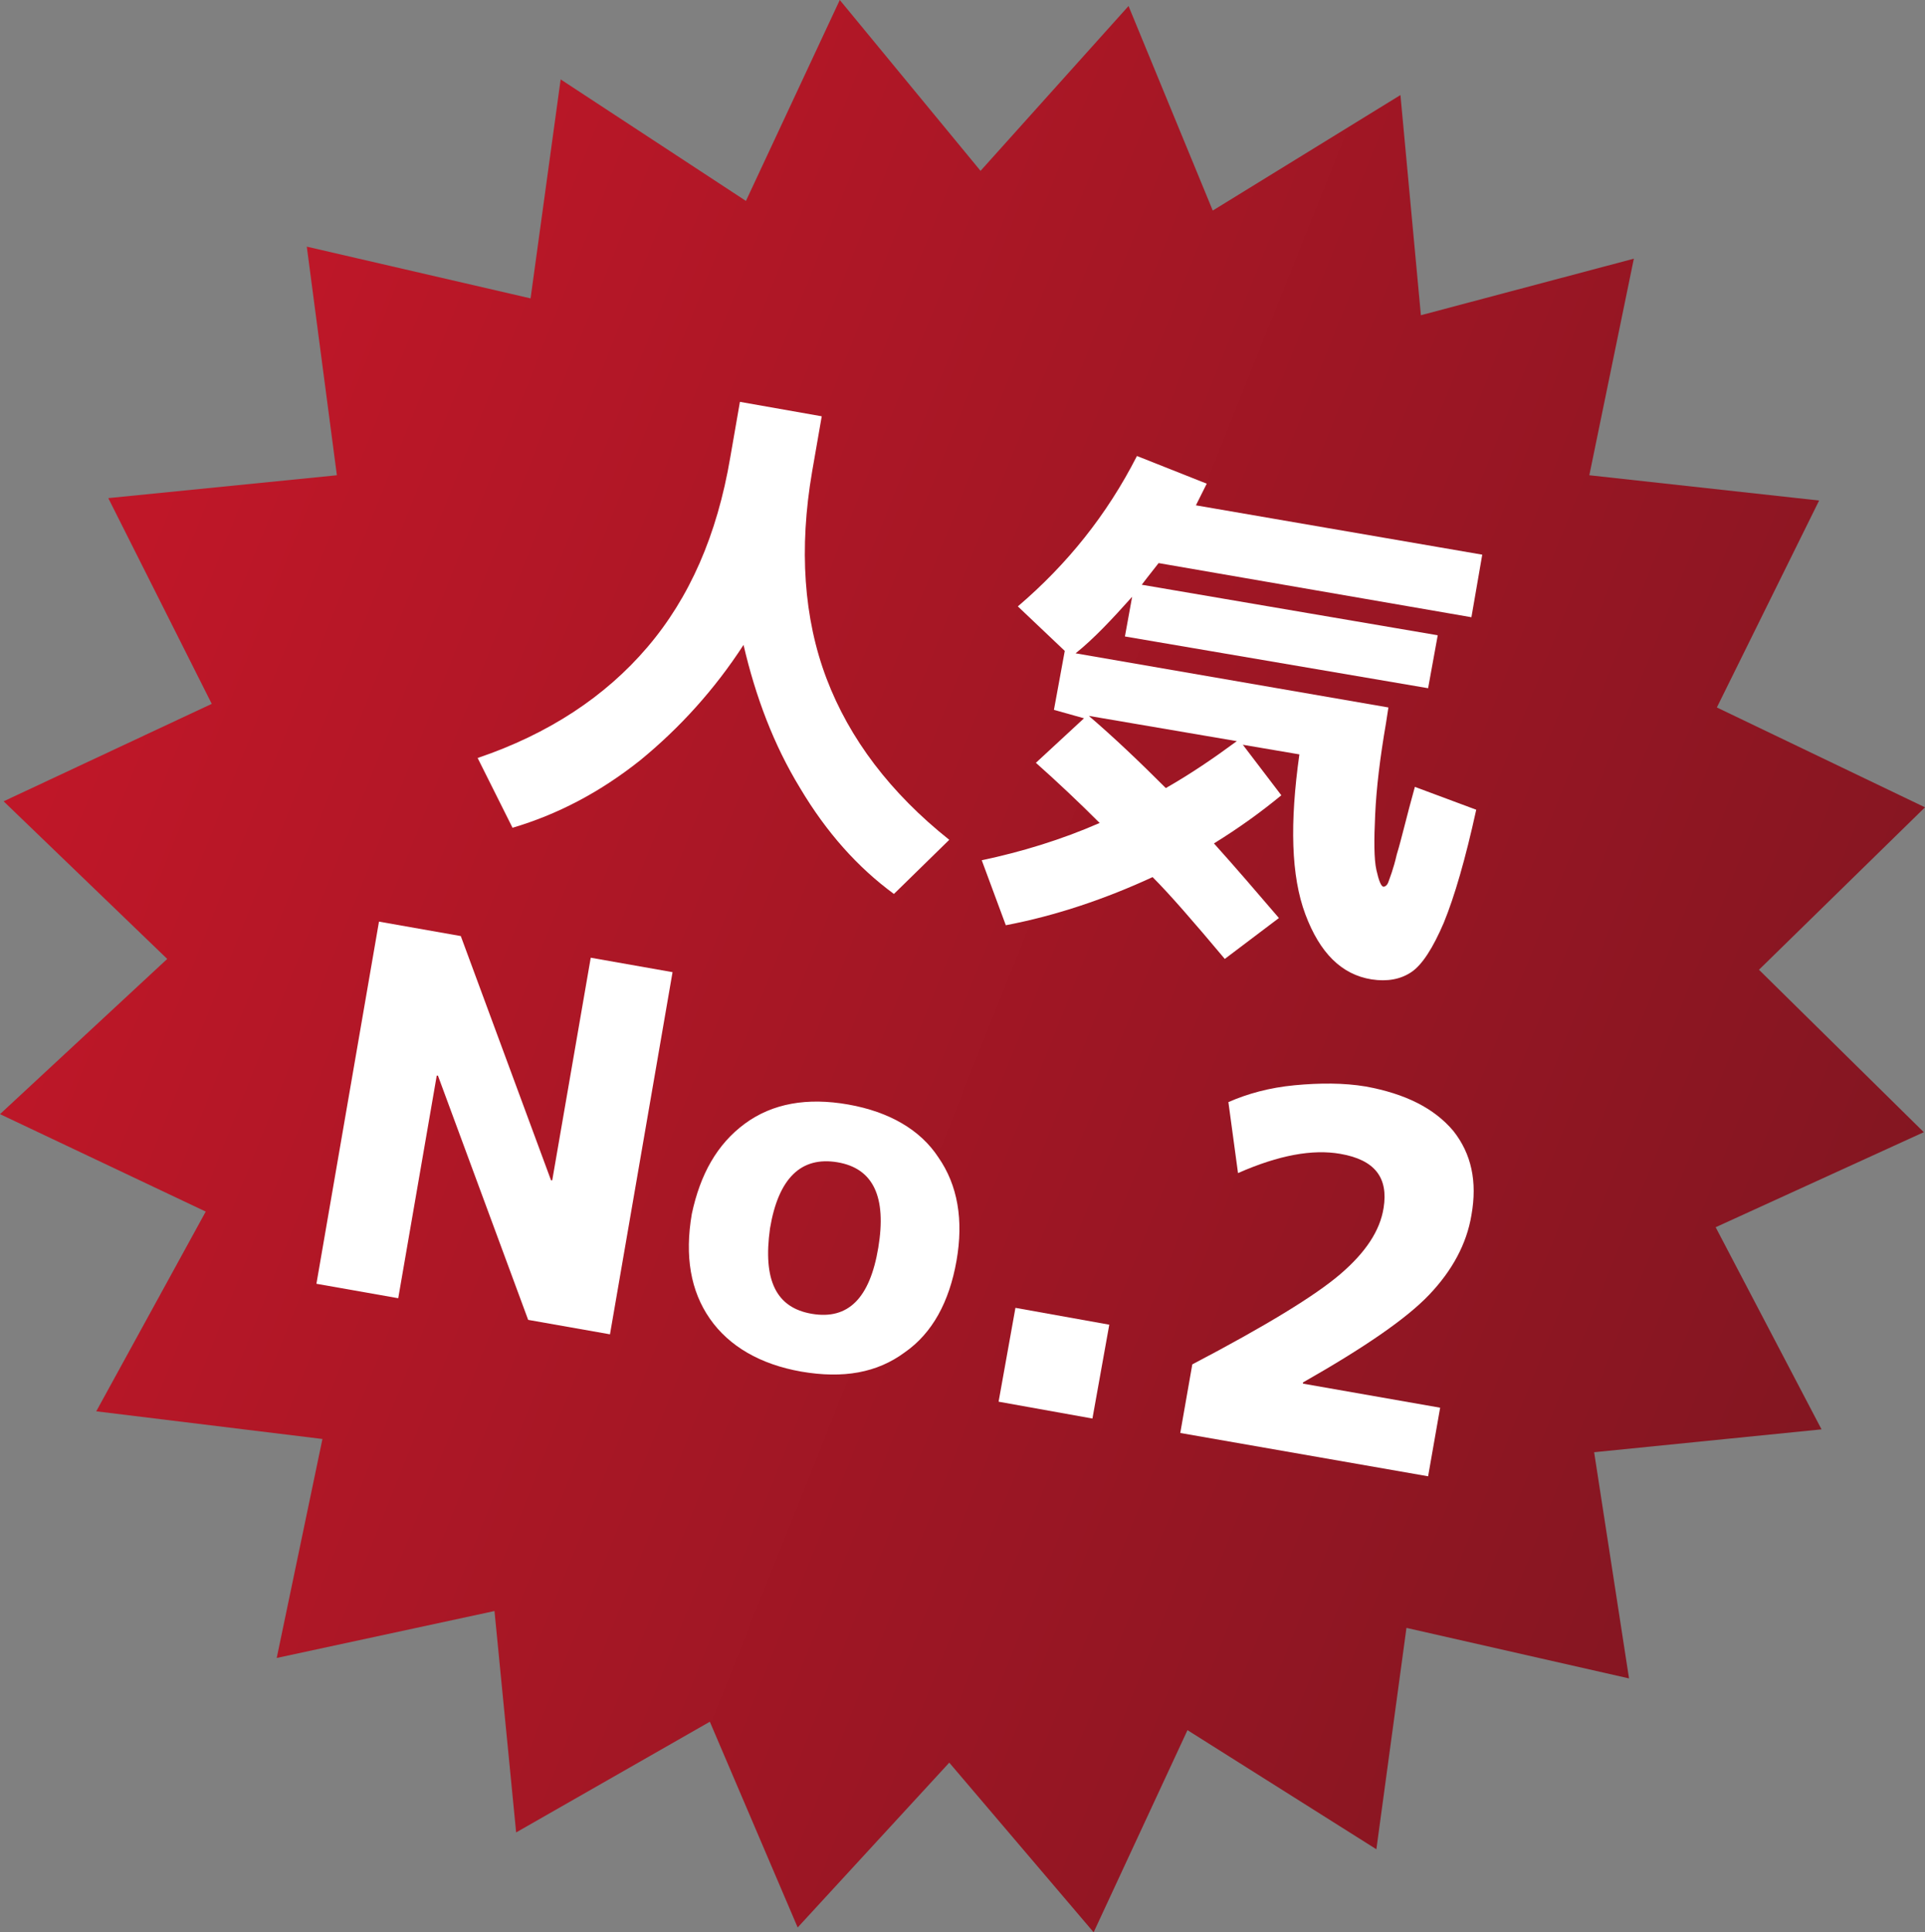
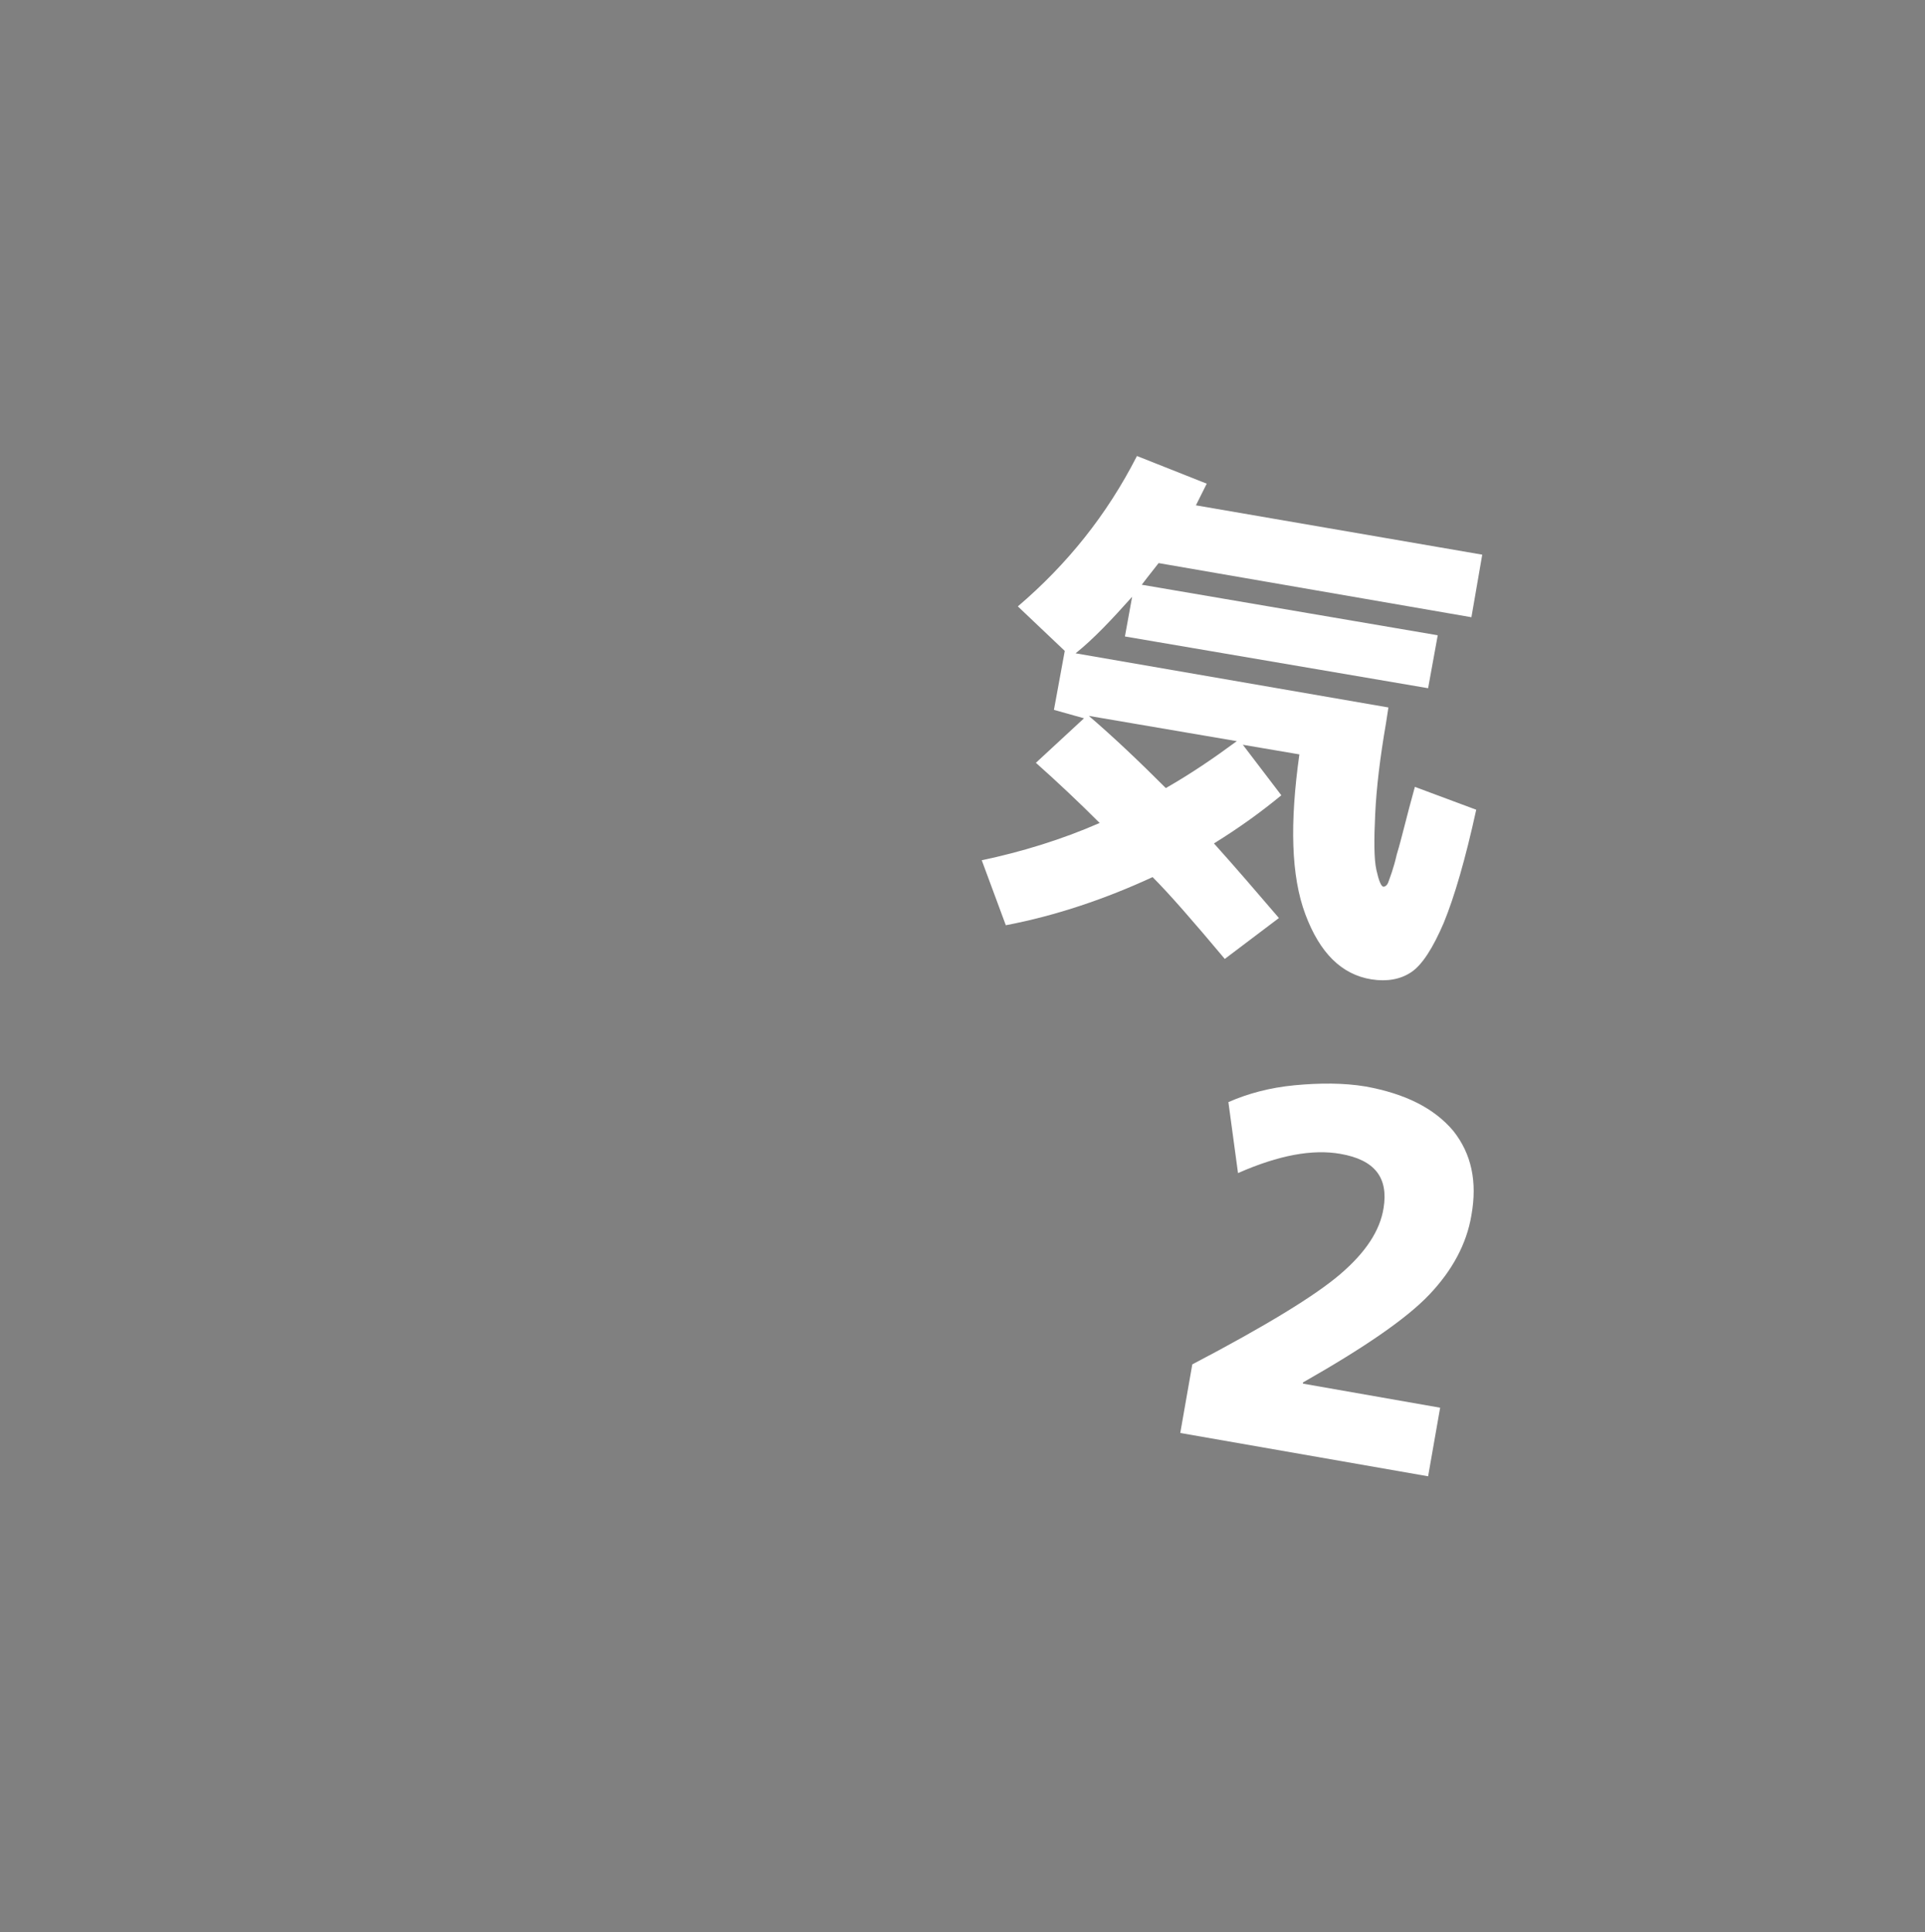
<svg xmlns="http://www.w3.org/2000/svg" version="1.1" id="レイヤー_1" x="0px" y="0px" viewBox="0 0 160 160.6" style="enable-background:new 0 0 160 160.6;" xml:space="preserve">
  <rect x="0" y="0" width="160" height="160.6" fill="#808080" stroke="none" />
  <style type="text/css">
	.st0{fill:url(#SVGID_1_);}
	.st1{fill:#FFFFFF;}
</style>
  <linearGradient id="SVGID_1_" gradientUnits="userSpaceOnUse" x1="62.689" y1="150.447" x2="220.071" y2="116.997" gradientTransform="matrix(0.986 0.17 0.17 -0.986 -78.457 189.471)">
    <stop offset="0" style="stop-color:#BF1728" />
    <stop offset="1" style="stop-color:#821621" />
  </linearGradient>
-   <polygon class="st0" points="159.9,94.1 142.6,102 151.4,118.8 132.5,120.7 135.4,139.5 116.9,135.3 114.4,153.7 98.7,143.8   90.9,160.6 78.9,146.5 66.3,160.2 59,143.1 42.9,152.3 41.1,133.9 23,137.8 26.8,119.6 8,117.3 17.1,100.7 0,92.6 13.9,79.7   0.3,66.6 17.6,58.5 9,41.4 28,39.5 25.5,20.5 44.1,24.8 46.6,6.6 62,16.7 69.8,0 81.5,14.2 93.8,0.5 100.8,17.5 116.4,7.9   118.1,26.2 135.8,21.5 132.1,39.5 151.2,41.6 142.7,58.8 160,67.1 146.2,80.6 " />
  <g>
-     <path class="st1" d="M39.7,63c5.9-2,10.6-5.1,14.1-9.2c3.5-4.1,5.8-9.3,6.9-15.8l0.8-4.6l6.8,1.2l-0.8,4.6   c-1.1,6.4-0.7,12.2,1.2,17.2s5.3,9.5,10.2,13.4l-4.6,4.5c-3-2.2-5.6-5.1-7.8-8.8c-2.2-3.6-3.7-7.6-4.7-11.9   c-2.4,3.7-5.3,6.9-8.6,9.6c-3.4,2.7-6.9,4.5-10.6,5.6L39.7,63z" />
    <path class="st1" d="M84.6,50.4c4.1-3.5,7.4-7.6,9.9-12.5l5.8,2.3c-0.2,0.4-0.5,1-0.9,1.8l23.8,4.1l-0.9,5.2l-26-4.5   c-0.3,0.4-0.8,1-1.4,1.8l24.6,4.2l-0.8,4.4l-25.2-4.3l0.6-3.3c-1.7,1.9-3.2,3.5-4.7,4.7l26,4.5l-0.2,1.3c-0.5,2.9-0.8,5.4-0.9,7.6   c-0.1,2.1-0.1,3.7,0.1,4.6c0.2,0.9,0.4,1.4,0.6,1.4c0.1,0,0.3-0.1,0.4-0.4c0.1-0.3,0.4-1,0.7-2.3c0.4-1.3,0.8-3.1,1.5-5.6l5.1,1.9   c-0.9,4.1-1.8,7.2-2.7,9.4c-0.9,2.1-1.8,3.5-2.7,4.1c-0.9,0.6-2,0.8-3.3,0.6c-2.5-0.4-4.3-2.2-5.5-5.4c-1.2-3.2-1.3-7.6-0.5-13.3   l-4.7-0.8l3.2,4.2c-1.7,1.4-3.5,2.7-5.6,4c1.8,2,3.6,4.1,5.4,6.2l-4.5,3.4c-2.6-3.1-4.6-5.4-6-6.8c-3.9,1.8-8,3.2-12.2,4l-2-5.4   c3.3-0.7,6.6-1.7,9.8-3.1c-1.7-1.7-3.5-3.4-5.3-5l4-3.7L87.6,59l0.9-4.9L84.6,50.4z M96.9,65.5c2.1-1.2,4-2.5,5.9-3.9l-12.3-2.1   C92.6,61.3,94.7,63.3,96.9,65.5z" />
-     <path class="st1" d="M26.3,106.7l5.2-30.1l6.8,1.2l7.5,20.3l0.1,0l3.2-18.5l6.8,1.2l-5.2,30.1l-6.8-1.2l-7.5-20.3l-0.1,0l-3.2,18.5   L26.3,106.7z" />
-     <path class="st1" d="M61.9,93.4c2.3-1.7,5.2-2.2,8.6-1.6s6,2.1,7.5,4.4c1.6,2.3,2.1,5.2,1.5,8.6s-2,6-4.3,7.6   c-2.3,1.7-5.1,2.2-8.6,1.6c-3.4-0.6-6-2.1-7.6-4.4c-1.6-2.3-2.1-5.2-1.5-8.7C58.2,97.6,59.6,95.1,61.9,93.4z M67.5,109.2   c3,0.5,4.8-1.3,5.5-5.5c0.7-4.2-0.4-6.6-3.4-7.1c-3-0.5-4.9,1.3-5.6,5.5C63.4,106.4,64.5,108.7,67.5,109.2z" />
-     <path class="st1" d="M83,116.5l1.4-7.8l7.8,1.4l-1.4,7.8L83,116.5z" />
    <path class="st1" d="M99.1,113.4c6.1-3.2,10.2-5.7,12.3-7.5c2.1-1.8,3.3-3.6,3.6-5.5c0.4-2.5-0.7-4-3.6-4.5   c-2.3-0.4-5.1,0.1-8.5,1.6l-0.8-5.9c1.6-0.7,3.4-1.2,5.5-1.4c2.1-0.2,4.1-0.2,5.9,0.1c3.3,0.6,5.7,1.8,7.3,3.7c1.5,1.9,2,4.2,1.5,7   c-0.4,2.4-1.6,4.6-3.5,6.6c-1.9,2-5.4,4.4-10.5,7.3l0,0.1l11.4,2l-1,5.7l-20.6-3.6L99.1,113.4z" />
  </g>
</svg>